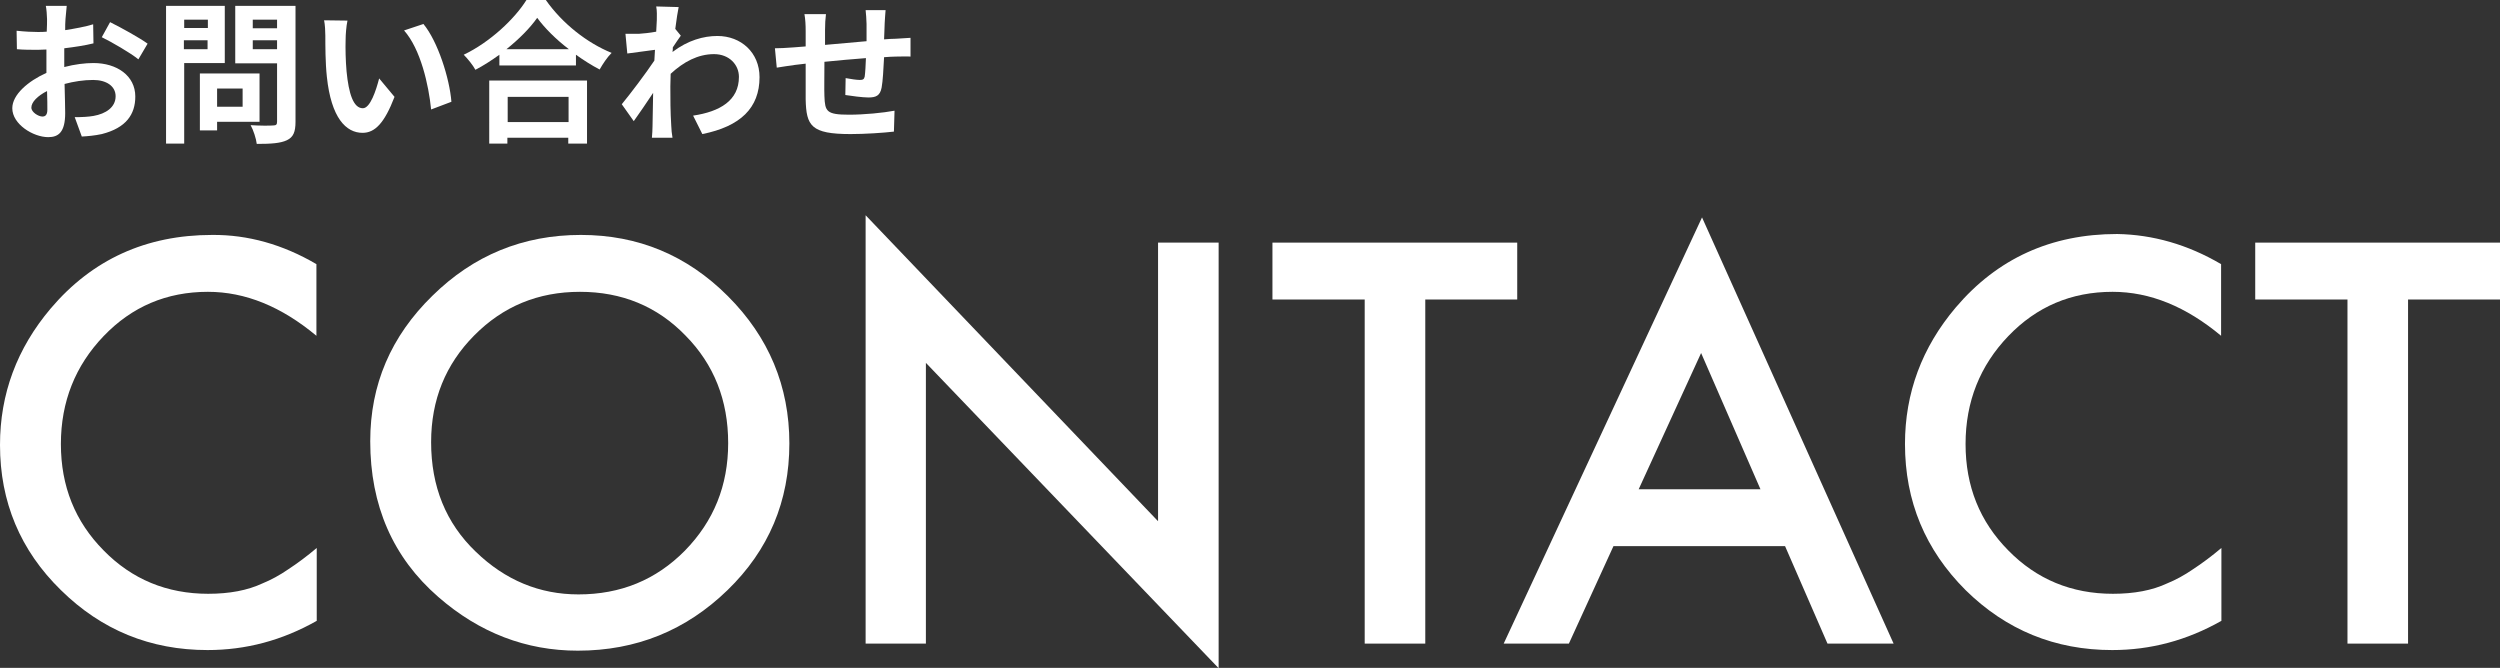
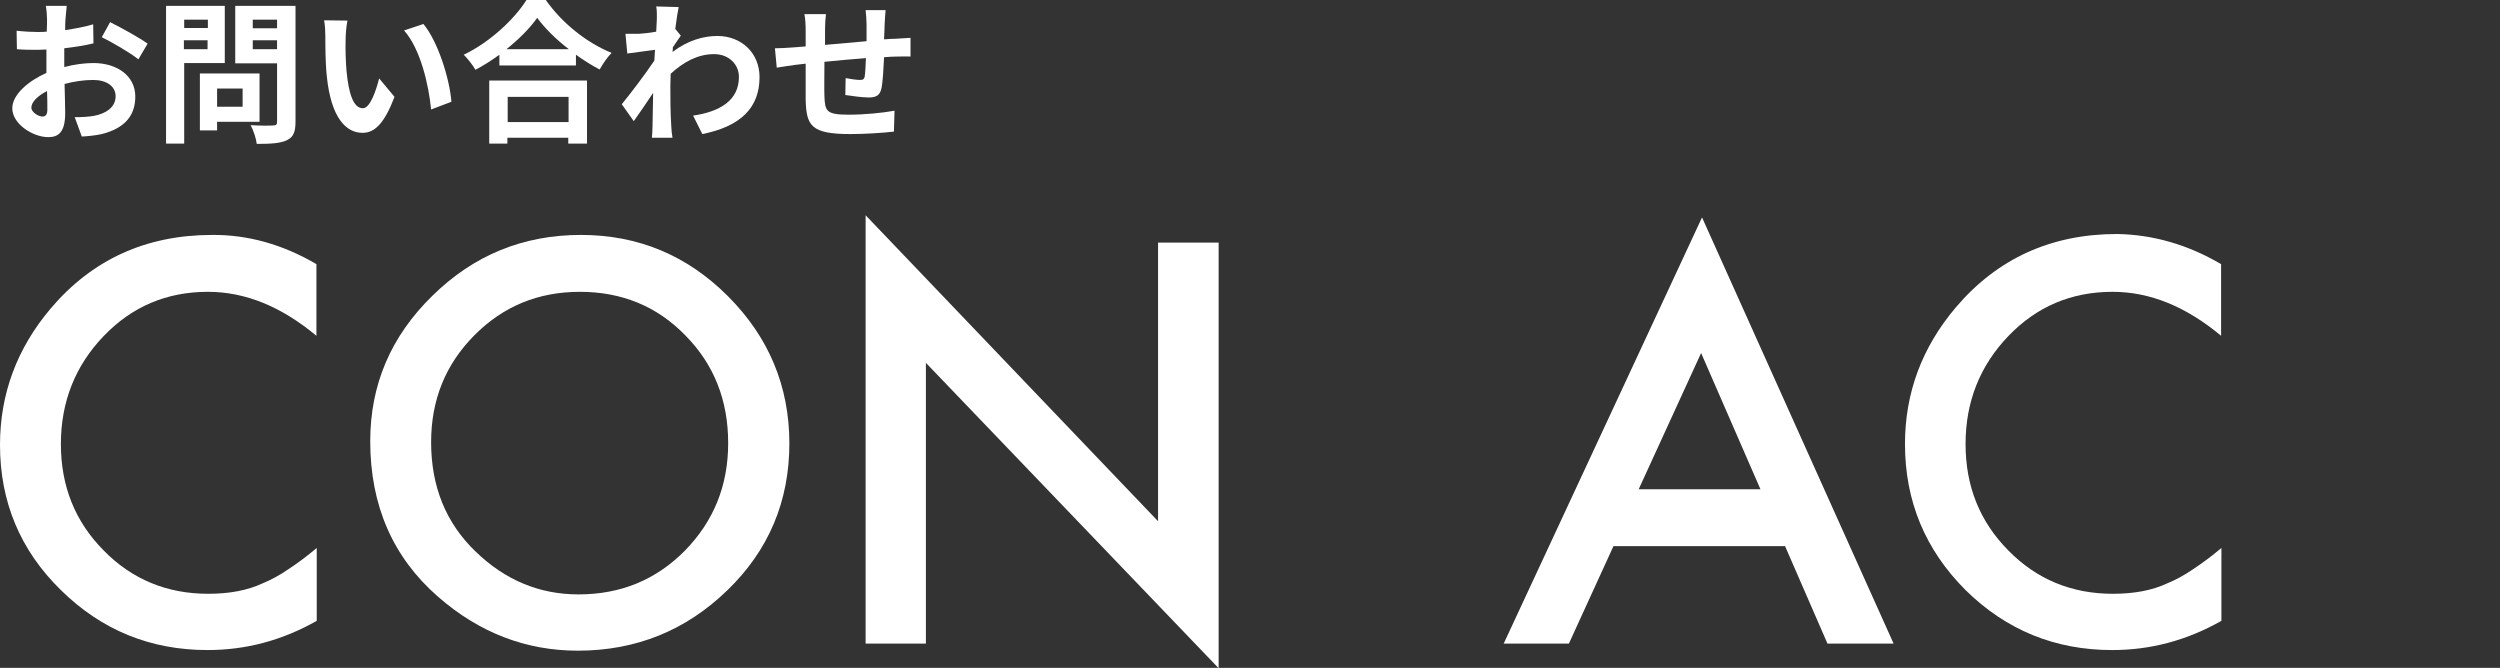
<svg xmlns="http://www.w3.org/2000/svg" version="1.1" id="レイヤー_1" x="0px" y="0px" viewBox="0 0 813 217.2" style="enable-background:new 0 0 813 217.2;" xml:space="preserve">
  <rect x="0" y="0" width="813" height="217.2" fill="#333333" stroke="none" />
  <style type="text/css">
	.st0{enable-background:new    ;}
	.st1{fill:#FFFFFF;}
</style>
  <g id="グループ化_135_1_" transform="translate(-46 -559)">
    <g class="st0">
      <path class="st1" d="M148.9,644.9v23.3c-11.4-9.5-23.1-14.3-35.3-14.3c-13.4,0-24.7,4.8-33.9,14.4c-9.2,9.6-13.9,21.3-13.9,35.1    c0,13.7,4.6,25.2,13.9,34.6c9.2,9.4,20.6,14.1,34,14.1c6.9,0,12.8-1.1,17.7-3.4c2.7-1.1,5.5-2.6,8.4-4.6c2.9-1.9,6-4.2,9.2-6.9    v23.7c-11.3,6.4-23.1,9.5-35.5,9.5c-18.6,0-34.5-6.5-47.7-19.5C52.6,738,46,722.2,46,703.7c0-16.6,5.5-31.4,16.5-44.4    c13.5-15.9,31-23.9,52.5-23.9C126.6,635.3,138,638.5,148.9,644.9z" />
      <path class="st1" d="M166.4,702.5c0-18.4,6.7-34.1,20.2-47.3c13.4-13.2,29.5-19.8,48.3-19.8c18.6,0,34.5,6.6,47.8,19.9    c13.3,13.3,20,29.3,20,47.9c0,18.8-6.7,34.7-20.1,47.7c-13.5,13.1-29.7,19.7-48.7,19.7c-16.8,0-32-5.8-45.4-17.5    C173.8,740.3,166.4,723.4,166.4,702.5z M186.2,702.8c0,14.4,4.8,26.3,14.5,35.6c9.6,9.3,20.8,13.9,33.4,13.9    c13.7,0,25.2-4.7,34.6-14.2c9.4-9.6,14.1-21.2,14.1-35c0-13.9-4.6-25.6-13.9-35c-9.2-9.5-20.7-14.2-34.3-14.2    c-13.6,0-25,4.7-34.4,14.2C190.9,677.5,186.2,689,186.2,702.8z" />
-       <path class="st1" d="M327.5,768.3V629l95.1,99.5v-90.6h19.7v138.4L347.1,677v91.3H327.5z" />
-       <path class="st1" d="M509.5,656.4v111.9h-19.7V656.4h-30v-18.5h79.6v18.5H509.5z" />
+       <path class="st1" d="M327.5,768.3V629l95.1,99.5v-90.6h19.7v138.4L347.1,677v91.3H327.5" />
      <path class="st1" d="M626.5,736.6h-55.8l-14.5,31.7h-21.2l64.5-138.6l62.3,138.6h-21.5L626.5,736.6z M618.5,718.1l-19.3-44.3    l-20.3,44.3H618.5z" />
      <path class="st1" d="M768.3,644.9v23.3c-11.4-9.5-23.1-14.3-35.3-14.3c-13.4,0-24.7,4.8-33.9,14.4c-9.2,9.6-13.9,21.3-13.9,35.1    c0,13.7,4.6,25.2,13.9,34.6c9.2,9.4,20.6,14.1,34,14.1c6.9,0,12.8-1.1,17.7-3.4c2.7-1.1,5.5-2.6,8.4-4.6c2.9-1.9,6-4.2,9.2-6.9    v23.7c-11.3,6.4-23.1,9.5-35.5,9.5c-18.6,0-34.5-6.5-47.7-19.5c-13.1-13.1-19.7-28.9-19.7-47.5c0-16.6,5.5-31.4,16.5-44.4    c13.5-15.9,31-23.9,52.5-23.9C746.1,635.3,757.4,638.5,768.3,644.9z" />
-       <path class="st1" d="M829.1,656.4v111.9h-19.7V656.4h-30v-18.5H859v18.5H829.1z" />
    </g>
    <g class="st0">
      <path class="st1" d="M66.9,580.8c3.4-0.9,6.8-1.3,9.5-1.3c7.6,0,13.6,4.1,13.6,10.9c0,5.8-3,10.2-10.9,12.2    c-2.3,0.5-4.6,0.7-6.5,0.8l-2.3-6.3c2.3,0,4.4-0.1,6.1-0.4c4-0.7,7.2-2.8,7.2-6.4c0-3.3-3-5.3-7.3-5.3c-3.1,0-6.3,0.5-9.3,1.3    c0.1,4,0.2,7.8,0.2,9.5c0,6.2-2.2,7.8-5.5,7.8c-4.9,0-11.7-4.2-11.7-9.4c0-4.4,5.1-8.8,11.1-11.5c0-1.1,0-2.3,0-3.5v-4.1    c-1,0-1.9,0.1-2.7,0.1c-2.2,0-4.8,0-6.9-0.2l-0.1-6c2.9,0.3,5.1,0.4,6.9,0.4c0.9,0,1.9,0,2.9-0.1c0.1-1.8,0.1-3.2,0.1-4.1    c0-1-0.2-3.5-0.4-4.3h6.8c-0.1,0.9-0.3,3-0.4,4.3c-0.1,1.1-0.1,2.3-0.1,3.6c3.2-0.5,6.5-1.1,9.1-1.9l0.1,6.2    c-2.8,0.7-6.2,1.2-9.5,1.6c0,1.5,0,3,0,4.5V580.8z M61.4,594.7c0-1.2,0-3.5-0.1-6.1c-3.1,1.6-5.1,3.6-5.1,5.4    c0,1.5,2.3,2.9,3.6,2.9C60.7,596.9,61.4,596.4,61.4,594.7z M81.8,566.2c3.8,1.9,9.6,5.1,12.2,7l-3,5.1c-2.4-2-8.8-5.7-11.9-7.2    L81.8,566.2z" />
    </g>
    <g class="st0">
      <path class="st1" d="M105.9,579.5v26.2H100v-44.8h19.1v18.6H105.9z M105.9,565.4v2.7h7.7v-2.7H105.9z M113.5,575v-2.9h-7.7v2.9    H113.5z M116.6,598.6v2.8H111v-18.5h19.4v15.7H116.6z M116.6,587.8v5.9h8.3v-5.9H116.6z M142.1,598.6c0,3.3-0.7,5-2.8,6    c-2.1,1-5.2,1.2-9.8,1.2c-0.2-1.7-1.1-4.5-2-6.1c2.9,0.2,6.3,0.2,7.3,0.1c1,0,1.3-0.3,1.3-1.2v-19h-13.6v-18.7h19.6V598.6z     M128.2,565.4v2.8h7.9v-2.8H128.2z M136.1,575v-2.9h-7.9v2.9H136.1z" />
    </g>
    <g class="st0">
      <path class="st1" d="M158.4,571.7c-0.1,3.2,0,7,0.3,10.5c0.7,7.2,2.2,12,5.3,12c2.4,0,4.3-5.8,5.3-9.7l5,6    c-3.3,8.6-6.4,11.7-10.4,11.7c-5.4,0-10.2-4.9-11.6-18.2c-0.5-4.6-0.5-10.3-0.5-13.4c0-1.4-0.1-3.5-0.4-5l7.6,0.1    C158.6,567.5,158.4,570.4,158.4,571.7z M192.8,592.1l-6.6,2.5c-0.8-8-3.4-19.6-8.8-25.7l6.3-2.1    C188.4,572.5,192.2,584.5,192.8,592.1z" />
    </g>
    <g class="st0">
      <path class="st1" d="M223.5,559c5.4,7.7,13.5,14,21.4,17.2c-1.5,1.5-2.8,3.5-3.9,5.4c-2.5-1.3-5.2-3-7.7-4.8v3.5h-24.9v-3.5    c-2.5,1.8-5.1,3.5-7.8,4.9c-0.8-1.5-2.5-3.6-3.8-4.9c8.6-4.1,16.6-11.7,20.4-17.8H223.5z M205.2,585.2h31.7v20.5h-6.1v-1.9h-19.8    v1.9h-5.9V585.2z M231,575c-4.2-3.2-7.9-6.9-10.3-10.2c-2.4,3.4-5.9,6.9-10,10.2H231z M211.1,590.5v8.2h19.8v-8.2H211.1z" />
    </g>
    <g class="st0">
      <path class="st1" d="M267.4,570.6c-0.7,0.9-1.7,2.5-2.6,3.8c0,0.5,0,1-0.1,1.5c5-3.8,10.1-5.2,14.6-5.2c7.7,0,13.7,5.4,13.7,13.4    c0,10-6.2,16-18.6,18.5l-3-6c8.7-1.3,14.9-4.9,14.9-12.6c0-3.9-3.1-7.4-8.1-7.4c-5.2,0-9.9,2.5-14.1,6.4c0,1.4-0.1,2.8-0.1,4.1    c0,4,0,8.2,0.3,12.9c0,0.9,0.2,2.7,0.4,3.8H258c0.1-1,0.2-2.8,0.2-3.7c0.1-3.8,0.1-6.7,0.2-10.9c-2.1,3.2-4.6,6.8-6.3,9.2    l-3.9-5.5c2.8-3.4,7.8-10,10.6-14.2l0.2-3.5c-2.4,0.3-6.2,0.8-9,1.2l-0.6-6.4c1.4,0,2.6,0,4.3,0c1.5-0.1,3.6-0.3,5.7-0.7    c0.1-1.8,0.2-3.2,0.2-3.8c0-1.4,0.1-2.9-0.2-4.4l7.3,0.2c-0.3,1.4-0.7,4-1.1,7.1L267.4,570.6z" />
      <path class="st1" d="M334,562.2c-0.1,0.8-0.2,2.9-0.3,4.3c-0.1,2-0.1,3.7-0.2,5.3c1.4-0.1,2.6-0.2,3.8-0.2    c1.4-0.1,3.3-0.2,4.8-0.3v6.1c-0.9-0.1-3.5,0-4.8,0c-1,0-2.4,0.1-3.8,0.2c-0.2,3.8-0.4,7.8-0.8,9.9c-0.5,2.6-1.8,3.2-4.3,3.2    c-1.8,0-5.7-0.5-7.5-0.8l0.1-5.5c1.6,0.3,3.6,0.6,4.6,0.6s1.4-0.2,1.6-1.1c0.2-1.4,0.3-3.6,0.4-6c-4.4,0.3-9.2,0.8-13.5,1.2    c0,4.5-0.1,9.1,0,11.2c0.2,4.9,0.6,6,8,6c4.9,0,11.1-0.6,14.8-1.3l-0.2,6.8c-3.4,0.4-9.4,0.8-14.1,0.8c-12.9,0-14.4-2.7-14.6-11.3    c0-2.1,0-6.9,0-11.6l-3.4,0.4c-1.6,0.2-4.7,0.7-6,0.9l-0.6-6.3c1.4,0,3.7-0.1,6.2-0.3l3.8-0.3v-5c0-2.1-0.1-3.8-0.4-5.5h7    c-0.2,1.7-0.3,3.1-0.3,5.2c0,1.2,0,2.8,0,4.8c4.2-0.4,9-0.8,13.5-1.2v-5.6c0-1.2-0.2-3.6-0.3-4.5H334z" />
    </g>
  </g>
</svg>